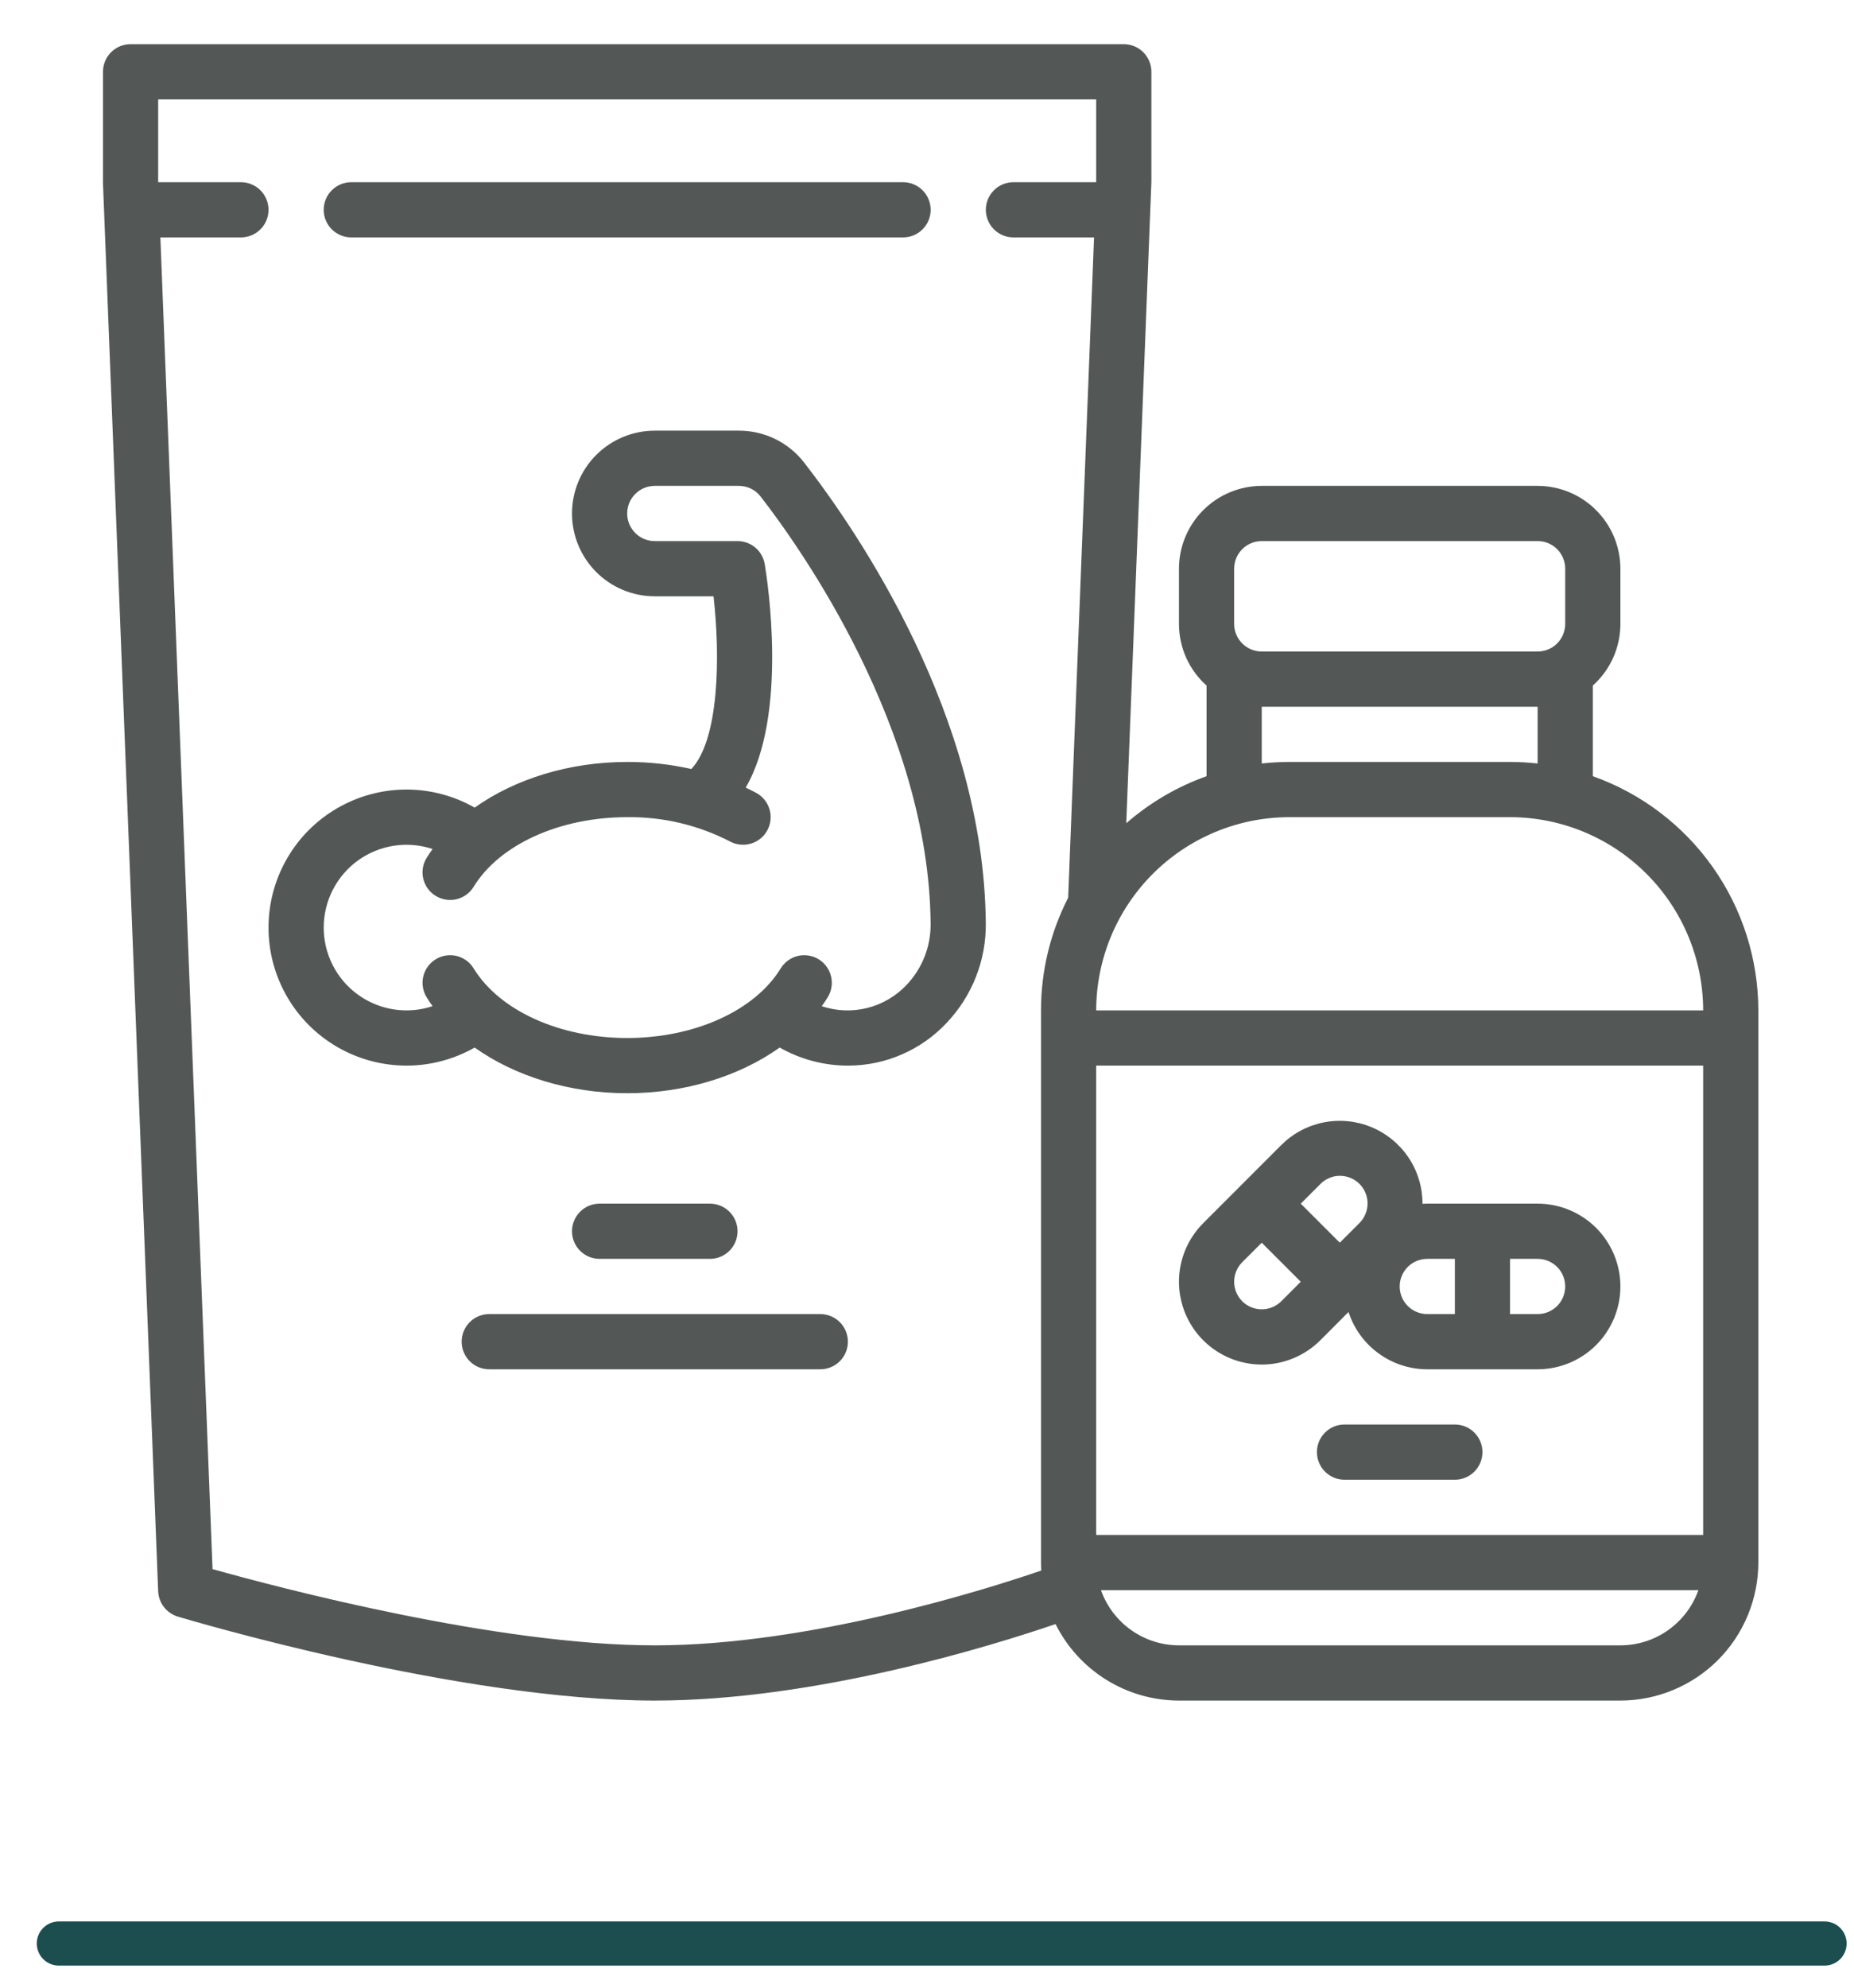
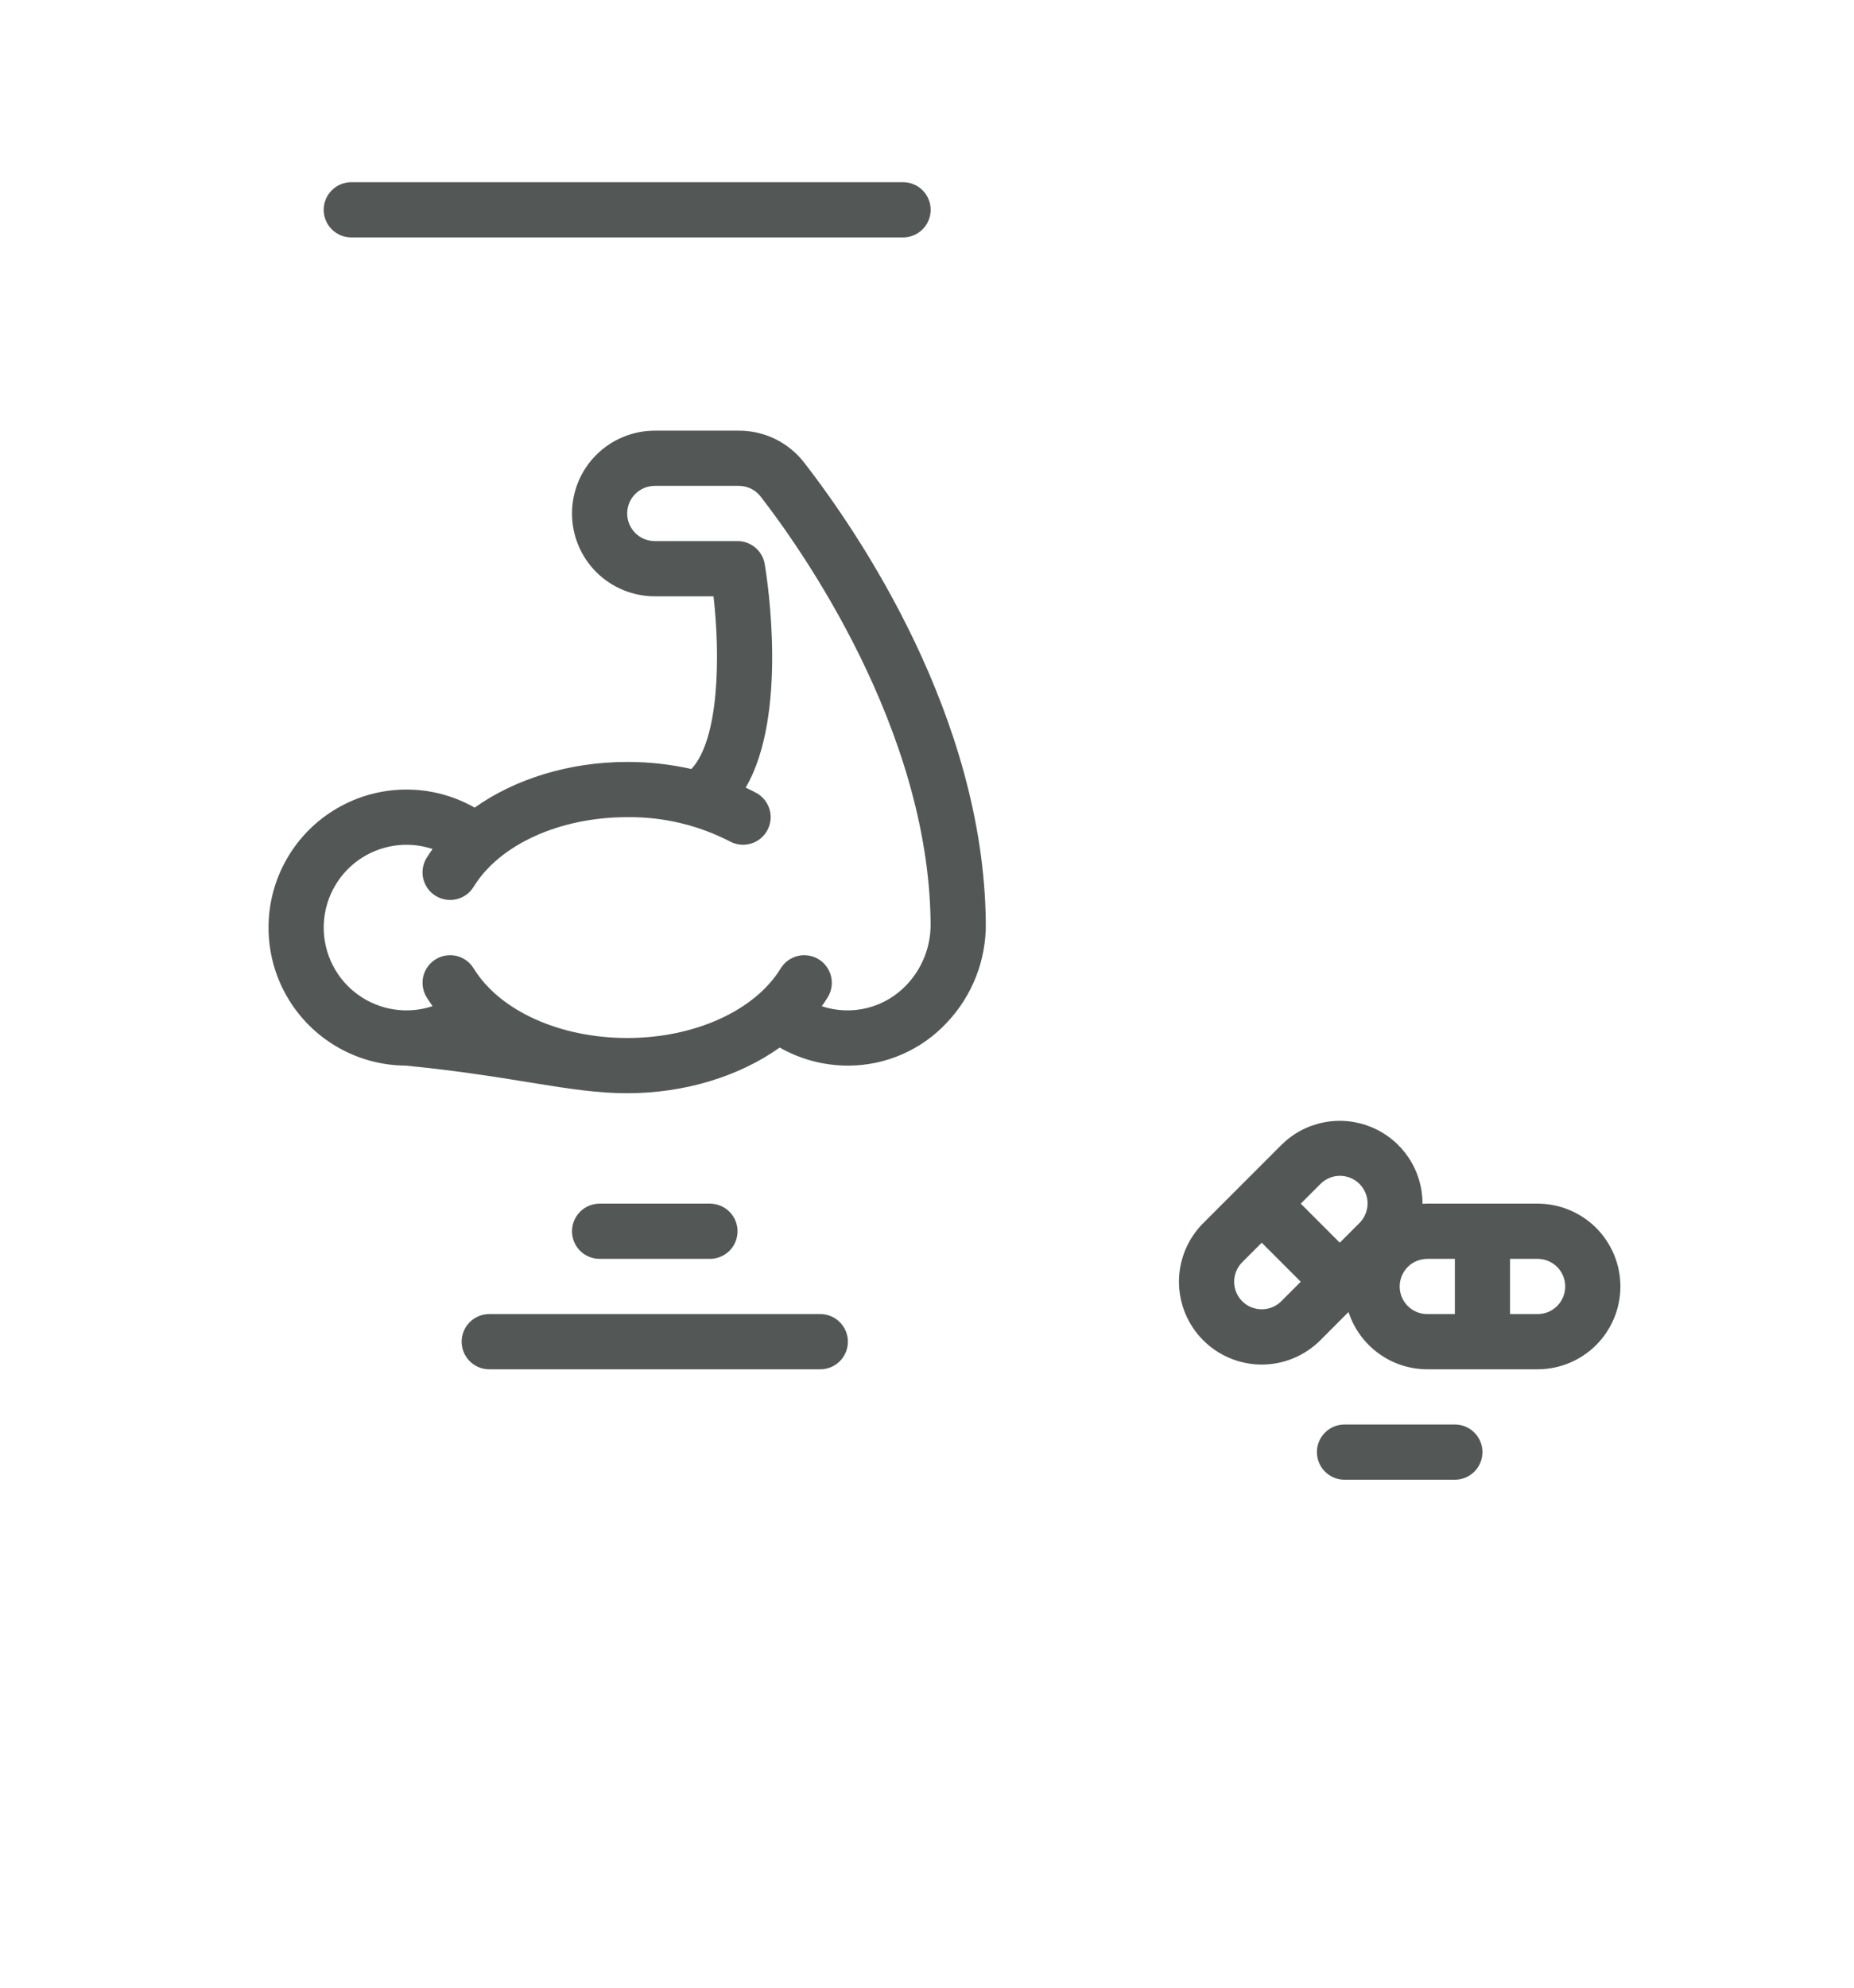
<svg xmlns="http://www.w3.org/2000/svg" width="42" height="45" viewBox="0 0 42 45" fill="none">
  <path d="M7.958 5.375H20.458C20.624 5.375 20.783 5.309 20.9 5.192C21.017 5.075 21.083 4.916 21.083 4.75C21.083 4.584 21.017 4.425 20.9 4.308C20.783 4.191 20.624 4.125 20.458 4.125H7.958C7.792 4.125 7.633 4.191 7.516 4.308C7.399 4.425 7.333 4.584 7.333 4.75C7.333 4.916 7.399 5.075 7.516 5.192C7.633 5.309 7.792 5.375 7.958 5.375Z" fill="#535756" />
-   <path d="M36.083 17.573V15.521C36.28 15.345 36.437 15.13 36.545 14.89C36.652 14.649 36.708 14.389 36.708 14.125V12.875C36.707 12.378 36.51 11.901 36.158 11.55C35.807 11.198 35.33 11.001 34.833 11H28.583C28.086 11.001 27.609 11.198 27.258 11.55C26.906 11.901 26.709 12.378 26.708 12.875V14.125C26.708 14.389 26.764 14.649 26.871 14.89C26.979 15.13 27.136 15.345 27.333 15.521V17.573C26.665 17.81 26.048 18.172 25.514 18.638L26.082 4.149C26.082 4.142 26.083 4.133 26.083 4.125V1.625C26.083 1.459 26.017 1.3 25.9 1.183C25.783 1.066 25.624 1 25.458 1H2.958C2.792 1 2.633 1.066 2.516 1.183C2.399 1.3 2.333 1.459 2.333 1.625V4.125C2.333 4.133 2.333 4.141 2.333 4.149L3.583 36.025C3.589 36.155 3.634 36.28 3.714 36.383C3.794 36.486 3.904 36.561 4.029 36.599C4.287 36.676 10.417 38.5 14.833 38.5C18.495 38.5 22.505 37.249 23.912 36.768C24.171 37.288 24.57 37.725 25.064 38.031C25.558 38.337 26.127 38.499 26.708 38.5H36.708C37.536 38.499 38.331 38.169 38.917 37.584C39.502 36.998 39.832 36.203 39.833 35.375V22.875C39.831 21.712 39.47 20.578 38.799 19.629C38.127 18.68 37.179 17.961 36.083 17.573ZM27.958 12.875C27.958 12.709 28.024 12.55 28.141 12.433C28.258 12.316 28.417 12.25 28.583 12.25H34.833C34.999 12.25 35.158 12.316 35.275 12.433C35.392 12.55 35.458 12.709 35.458 12.875V14.125C35.458 14.291 35.392 14.45 35.275 14.567C35.158 14.684 34.999 14.75 34.833 14.75H28.583C28.417 14.75 28.258 14.684 28.141 14.567C28.024 14.45 27.958 14.291 27.958 14.125V12.875ZM28.583 16H34.833V17.285C34.626 17.262 34.417 17.25 34.208 17.25H29.208C28.999 17.25 28.791 17.262 28.583 17.285V16ZM24.833 34.75V24.125H38.583V34.75H24.833ZM14.833 37.25C11.249 37.25 6.287 35.937 4.815 35.524L3.633 5.375H5.458C5.624 5.375 5.783 5.309 5.9 5.192C6.017 5.075 6.083 4.916 6.083 4.75C6.083 4.584 6.017 4.425 5.9 4.308C5.783 4.191 5.624 4.125 5.458 4.125H3.583L3.583 4.113V2.25H24.833V4.113L24.832 4.125H22.958C22.792 4.125 22.633 4.191 22.516 4.308C22.399 4.425 22.333 4.584 22.333 4.75C22.333 4.916 22.399 5.075 22.516 5.192C22.633 5.309 22.792 5.375 22.958 5.375H24.784L24.198 20.324C23.793 21.113 23.582 21.988 23.583 22.875V35.375C23.583 35.436 23.585 35.496 23.589 35.556C22.333 35.986 18.342 37.25 14.833 37.25ZM36.708 37.25H26.708C26.32 37.249 25.942 37.129 25.626 36.905C25.31 36.681 25.07 36.365 24.941 36H38.475C38.346 36.365 38.106 36.681 37.79 36.905C37.474 37.129 37.096 37.249 36.708 37.25ZM24.833 22.875C24.834 21.715 25.296 20.603 26.116 19.783C26.936 18.963 28.048 18.501 29.208 18.5H34.208C35.368 18.501 36.48 18.963 37.3 19.783C38.12 20.603 38.582 21.715 38.583 22.875H24.833Z" fill="#535756" />
-   <path d="M34.833 27.25H32.333C32.297 27.25 32.261 27.251 32.225 27.253V27.25C32.225 26.879 32.116 26.517 31.91 26.208C31.703 25.9 31.411 25.66 31.068 25.518C30.726 25.376 30.349 25.339 29.985 25.411C29.621 25.483 29.287 25.662 29.025 25.924L28.141 26.808L27.258 27.691C26.906 28.043 26.708 28.52 26.708 29.017C26.708 29.514 26.905 29.991 27.257 30.343C27.608 30.695 28.085 30.892 28.583 30.893C29.08 30.893 29.557 30.695 29.909 30.344L30.549 29.703C30.672 30.08 30.91 30.408 31.231 30.641C31.551 30.874 31.937 31 32.333 31H34.833C35.33 31 35.807 30.802 36.159 30.451C36.51 30.099 36.708 29.622 36.708 29.125C36.708 28.628 36.51 28.151 36.159 27.799C35.807 27.448 35.33 27.25 34.833 27.25ZM29.909 26.808C29.966 26.749 30.035 26.702 30.112 26.67C30.188 26.637 30.269 26.62 30.352 26.62C30.435 26.62 30.517 26.636 30.593 26.667C30.67 26.698 30.739 26.745 30.797 26.803C30.856 26.861 30.902 26.931 30.934 27.008C30.965 27.084 30.981 27.166 30.981 27.248C30.98 27.331 30.963 27.413 30.931 27.489C30.899 27.565 30.852 27.634 30.793 27.692L30.351 28.134L29.467 27.25L29.909 26.808V26.808ZM28.141 29.46C28.024 29.343 27.958 29.183 27.958 29.018C27.958 28.852 28.024 28.693 28.141 28.576L28.583 28.134L29.467 29.018L29.025 29.46C28.908 29.577 28.749 29.642 28.583 29.642C28.417 29.642 28.258 29.577 28.141 29.46ZM31.708 29.125C31.708 28.959 31.774 28.8 31.891 28.683C32.008 28.566 32.167 28.5 32.333 28.5H32.958V29.75H32.333C32.167 29.75 32.008 29.684 31.891 29.567C31.774 29.45 31.708 29.291 31.708 29.125ZM34.833 29.75H34.208V28.5H34.833C34.999 28.5 35.158 28.566 35.275 28.683C35.392 28.8 35.458 28.959 35.458 29.125C35.458 29.291 35.392 29.45 35.275 29.567C35.158 29.684 34.999 29.75 34.833 29.75ZM32.958 32.25H30.458C30.292 32.25 30.133 32.316 30.016 32.433C29.899 32.55 29.833 32.709 29.833 32.875C29.833 33.041 29.899 33.2 30.016 33.317C30.133 33.434 30.292 33.5 30.458 33.5H32.958C33.124 33.5 33.283 33.434 33.4 33.317C33.517 33.2 33.583 33.041 33.583 32.875C33.583 32.709 33.517 32.55 33.4 32.433C33.283 32.316 33.124 32.25 32.958 32.25ZM16.083 28.5C16.249 28.5 16.408 28.434 16.525 28.317C16.642 28.2 16.708 28.041 16.708 27.875C16.708 27.709 16.642 27.55 16.525 27.433C16.408 27.316 16.249 27.25 16.083 27.25H13.583C13.417 27.25 13.258 27.316 13.141 27.433C13.024 27.55 12.958 27.709 12.958 27.875C12.958 28.041 13.024 28.2 13.141 28.317C13.258 28.434 13.417 28.5 13.583 28.5H16.083ZM18.583 29.75H11.083C10.917 29.75 10.758 29.816 10.641 29.933C10.524 30.05 10.458 30.209 10.458 30.375C10.458 30.541 10.524 30.7 10.641 30.817C10.758 30.934 10.917 31 11.083 31H18.583C18.749 31 18.908 30.934 19.025 30.817C19.142 30.7 19.208 30.541 19.208 30.375C19.208 30.209 19.142 30.05 19.025 29.933C18.908 29.816 18.749 29.75 18.583 29.75ZM18.218 10.474C18.043 10.248 17.819 10.065 17.562 9.939C17.305 9.814 17.023 9.749 16.738 9.75H14.833C14.336 9.75 13.859 9.948 13.507 10.299C13.155 10.651 12.958 11.128 12.958 11.625C12.958 12.122 13.155 12.599 13.507 12.951C13.859 13.303 14.336 13.5 14.833 13.5H16.164C16.317 14.841 16.296 16.734 15.662 17.41C15.185 17.303 14.697 17.249 14.208 17.25C12.899 17.25 11.667 17.634 10.753 18.284C10.278 18.014 9.74 17.872 9.193 17.875C8.646 17.878 8.109 18.024 7.637 18.299C7.164 18.573 6.771 18.968 6.499 19.442C6.226 19.916 6.083 20.453 6.083 21C6.083 21.547 6.226 22.084 6.499 22.558C6.771 23.032 7.164 23.427 7.637 23.701C8.109 23.976 8.646 24.122 9.193 24.125C9.74 24.128 10.278 23.986 10.753 23.716C11.667 24.366 12.899 24.75 14.208 24.75C15.517 24.75 16.749 24.366 17.663 23.716C18.134 23.984 18.666 24.125 19.208 24.125H19.235C19.651 24.122 20.063 24.034 20.444 23.866C20.825 23.698 21.169 23.455 21.452 23.15C22.027 22.541 22.343 21.733 22.332 20.896C22.29 16.219 19.441 12.049 18.218 10.474ZM20.543 22.292C20.302 22.549 19.993 22.732 19.651 22.819C19.31 22.905 18.95 22.892 18.616 22.78C18.664 22.713 18.71 22.646 18.752 22.576C18.795 22.506 18.823 22.428 18.836 22.347C18.849 22.266 18.846 22.183 18.826 22.104C18.807 22.024 18.773 21.949 18.724 21.882C18.676 21.816 18.615 21.76 18.545 21.717C18.475 21.674 18.397 21.645 18.316 21.633C18.235 21.62 18.152 21.623 18.073 21.642C17.993 21.662 17.918 21.696 17.851 21.745C17.785 21.793 17.729 21.854 17.686 21.924C17.1 22.881 15.735 23.5 14.208 23.5C12.681 23.5 11.316 22.881 10.73 21.924C10.687 21.854 10.631 21.793 10.565 21.745C10.498 21.696 10.423 21.662 10.343 21.642C10.264 21.623 10.181 21.62 10.1 21.633C10.018 21.645 9.941 21.674 9.871 21.717C9.801 21.76 9.74 21.816 9.692 21.882C9.643 21.949 9.608 22.024 9.589 22.104C9.57 22.183 9.567 22.266 9.58 22.347C9.592 22.428 9.621 22.506 9.664 22.576C9.706 22.645 9.752 22.713 9.799 22.779C9.517 22.873 9.217 22.898 8.924 22.853C8.63 22.808 8.352 22.694 8.111 22.52C7.87 22.347 7.674 22.118 7.539 21.854C7.404 21.59 7.333 21.297 7.333 21C7.333 20.703 7.404 20.41 7.539 20.146C7.674 19.882 7.87 19.653 8.111 19.479C8.352 19.306 8.63 19.192 8.924 19.147C9.217 19.102 9.517 19.127 9.799 19.221C9.752 19.287 9.707 19.354 9.664 19.424C9.577 19.565 9.55 19.735 9.589 19.896C9.628 20.057 9.729 20.197 9.871 20.283C10.012 20.369 10.182 20.396 10.343 20.358C10.504 20.319 10.644 20.217 10.73 20.076C11.316 19.119 12.681 18.5 14.208 18.5C15.018 18.49 15.818 18.679 16.538 19.051C16.684 19.129 16.855 19.146 17.014 19.098C17.172 19.05 17.306 18.942 17.384 18.796C17.462 18.649 17.48 18.478 17.432 18.32C17.384 18.161 17.275 18.027 17.129 17.949C17.052 17.908 16.973 17.869 16.893 17.831C17.854 16.184 17.387 13.147 17.324 12.772C17.3 12.626 17.225 12.494 17.112 12.398C16.999 12.303 16.856 12.25 16.708 12.25H14.833C14.667 12.25 14.508 12.184 14.391 12.067C14.274 11.95 14.208 11.791 14.208 11.625C14.208 11.459 14.274 11.3 14.391 11.183C14.508 11.066 14.667 11 14.833 11H16.738C16.833 11 16.926 11.021 17.012 11.063C17.097 11.104 17.172 11.165 17.23 11.24C18.124 12.391 21.043 16.49 21.082 20.907C21.089 21.421 20.896 21.918 20.543 22.292Z" fill="#535756" />
-   <path d="M1.333 44H41.333" stroke="#1C4E4F" stroke-linecap="round" />
+   <path d="M34.833 27.25H32.333C32.297 27.25 32.261 27.251 32.225 27.253V27.25C32.225 26.879 32.116 26.517 31.91 26.208C31.703 25.9 31.411 25.66 31.068 25.518C30.726 25.376 30.349 25.339 29.985 25.411C29.621 25.483 29.287 25.662 29.025 25.924L28.141 26.808L27.258 27.691C26.906 28.043 26.708 28.52 26.708 29.017C26.708 29.514 26.905 29.991 27.257 30.343C27.608 30.695 28.085 30.892 28.583 30.893C29.08 30.893 29.557 30.695 29.909 30.344L30.549 29.703C30.672 30.08 30.91 30.408 31.231 30.641C31.551 30.874 31.937 31 32.333 31H34.833C35.33 31 35.807 30.802 36.159 30.451C36.51 30.099 36.708 29.622 36.708 29.125C36.708 28.628 36.51 28.151 36.159 27.799C35.807 27.448 35.33 27.25 34.833 27.25ZM29.909 26.808C29.966 26.749 30.035 26.702 30.112 26.67C30.188 26.637 30.269 26.62 30.352 26.62C30.435 26.62 30.517 26.636 30.593 26.667C30.67 26.698 30.739 26.745 30.797 26.803C30.856 26.861 30.902 26.931 30.934 27.008C30.965 27.084 30.981 27.166 30.981 27.248C30.98 27.331 30.963 27.413 30.931 27.489C30.899 27.565 30.852 27.634 30.793 27.692L30.351 28.134L29.467 27.25L29.909 26.808V26.808ZM28.141 29.46C28.024 29.343 27.958 29.183 27.958 29.018C27.958 28.852 28.024 28.693 28.141 28.576L28.583 28.134L29.467 29.018L29.025 29.46C28.908 29.577 28.749 29.642 28.583 29.642C28.417 29.642 28.258 29.577 28.141 29.46ZM31.708 29.125C31.708 28.959 31.774 28.8 31.891 28.683C32.008 28.566 32.167 28.5 32.333 28.5H32.958V29.75H32.333C32.167 29.75 32.008 29.684 31.891 29.567C31.774 29.45 31.708 29.291 31.708 29.125ZM34.833 29.75H34.208V28.5H34.833C34.999 28.5 35.158 28.566 35.275 28.683C35.392 28.8 35.458 28.959 35.458 29.125C35.458 29.291 35.392 29.45 35.275 29.567C35.158 29.684 34.999 29.75 34.833 29.75ZM32.958 32.25H30.458C30.292 32.25 30.133 32.316 30.016 32.433C29.899 32.55 29.833 32.709 29.833 32.875C29.833 33.041 29.899 33.2 30.016 33.317C30.133 33.434 30.292 33.5 30.458 33.5H32.958C33.124 33.5 33.283 33.434 33.4 33.317C33.517 33.2 33.583 33.041 33.583 32.875C33.583 32.709 33.517 32.55 33.4 32.433C33.283 32.316 33.124 32.25 32.958 32.25ZM16.083 28.5C16.249 28.5 16.408 28.434 16.525 28.317C16.642 28.2 16.708 28.041 16.708 27.875C16.708 27.709 16.642 27.55 16.525 27.433C16.408 27.316 16.249 27.25 16.083 27.25H13.583C13.417 27.25 13.258 27.316 13.141 27.433C13.024 27.55 12.958 27.709 12.958 27.875C12.958 28.041 13.024 28.2 13.141 28.317C13.258 28.434 13.417 28.5 13.583 28.5H16.083ZM18.583 29.75H11.083C10.917 29.75 10.758 29.816 10.641 29.933C10.524 30.05 10.458 30.209 10.458 30.375C10.458 30.541 10.524 30.7 10.641 30.817C10.758 30.934 10.917 31 11.083 31H18.583C18.749 31 18.908 30.934 19.025 30.817C19.142 30.7 19.208 30.541 19.208 30.375C19.208 30.209 19.142 30.05 19.025 29.933C18.908 29.816 18.749 29.75 18.583 29.75ZM18.218 10.474C18.043 10.248 17.819 10.065 17.562 9.939C17.305 9.814 17.023 9.749 16.738 9.75H14.833C14.336 9.75 13.859 9.948 13.507 10.299C13.155 10.651 12.958 11.128 12.958 11.625C12.958 12.122 13.155 12.599 13.507 12.951C13.859 13.303 14.336 13.5 14.833 13.5H16.164C16.317 14.841 16.296 16.734 15.662 17.41C15.185 17.303 14.697 17.249 14.208 17.25C12.899 17.25 11.667 17.634 10.753 18.284C10.278 18.014 9.74 17.872 9.193 17.875C8.646 17.878 8.109 18.024 7.637 18.299C7.164 18.573 6.771 18.968 6.499 19.442C6.226 19.916 6.083 20.453 6.083 21C6.083 21.547 6.226 22.084 6.499 22.558C6.771 23.032 7.164 23.427 7.637 23.701C8.109 23.976 8.646 24.122 9.193 24.125C11.667 24.366 12.899 24.75 14.208 24.75C15.517 24.75 16.749 24.366 17.663 23.716C18.134 23.984 18.666 24.125 19.208 24.125H19.235C19.651 24.122 20.063 24.034 20.444 23.866C20.825 23.698 21.169 23.455 21.452 23.15C22.027 22.541 22.343 21.733 22.332 20.896C22.29 16.219 19.441 12.049 18.218 10.474ZM20.543 22.292C20.302 22.549 19.993 22.732 19.651 22.819C19.31 22.905 18.95 22.892 18.616 22.78C18.664 22.713 18.71 22.646 18.752 22.576C18.795 22.506 18.823 22.428 18.836 22.347C18.849 22.266 18.846 22.183 18.826 22.104C18.807 22.024 18.773 21.949 18.724 21.882C18.676 21.816 18.615 21.76 18.545 21.717C18.475 21.674 18.397 21.645 18.316 21.633C18.235 21.62 18.152 21.623 18.073 21.642C17.993 21.662 17.918 21.696 17.851 21.745C17.785 21.793 17.729 21.854 17.686 21.924C17.1 22.881 15.735 23.5 14.208 23.5C12.681 23.5 11.316 22.881 10.73 21.924C10.687 21.854 10.631 21.793 10.565 21.745C10.498 21.696 10.423 21.662 10.343 21.642C10.264 21.623 10.181 21.62 10.1 21.633C10.018 21.645 9.941 21.674 9.871 21.717C9.801 21.76 9.74 21.816 9.692 21.882C9.643 21.949 9.608 22.024 9.589 22.104C9.57 22.183 9.567 22.266 9.58 22.347C9.592 22.428 9.621 22.506 9.664 22.576C9.706 22.645 9.752 22.713 9.799 22.779C9.517 22.873 9.217 22.898 8.924 22.853C8.63 22.808 8.352 22.694 8.111 22.52C7.87 22.347 7.674 22.118 7.539 21.854C7.404 21.59 7.333 21.297 7.333 21C7.333 20.703 7.404 20.41 7.539 20.146C7.674 19.882 7.87 19.653 8.111 19.479C8.352 19.306 8.63 19.192 8.924 19.147C9.217 19.102 9.517 19.127 9.799 19.221C9.752 19.287 9.707 19.354 9.664 19.424C9.577 19.565 9.55 19.735 9.589 19.896C9.628 20.057 9.729 20.197 9.871 20.283C10.012 20.369 10.182 20.396 10.343 20.358C10.504 20.319 10.644 20.217 10.73 20.076C11.316 19.119 12.681 18.5 14.208 18.5C15.018 18.49 15.818 18.679 16.538 19.051C16.684 19.129 16.855 19.146 17.014 19.098C17.172 19.05 17.306 18.942 17.384 18.796C17.462 18.649 17.48 18.478 17.432 18.32C17.384 18.161 17.275 18.027 17.129 17.949C17.052 17.908 16.973 17.869 16.893 17.831C17.854 16.184 17.387 13.147 17.324 12.772C17.3 12.626 17.225 12.494 17.112 12.398C16.999 12.303 16.856 12.25 16.708 12.25H14.833C14.667 12.25 14.508 12.184 14.391 12.067C14.274 11.95 14.208 11.791 14.208 11.625C14.208 11.459 14.274 11.3 14.391 11.183C14.508 11.066 14.667 11 14.833 11H16.738C16.833 11 16.926 11.021 17.012 11.063C17.097 11.104 17.172 11.165 17.23 11.24C18.124 12.391 21.043 16.49 21.082 20.907C21.089 21.421 20.896 21.918 20.543 22.292Z" fill="#535756" />
</svg>